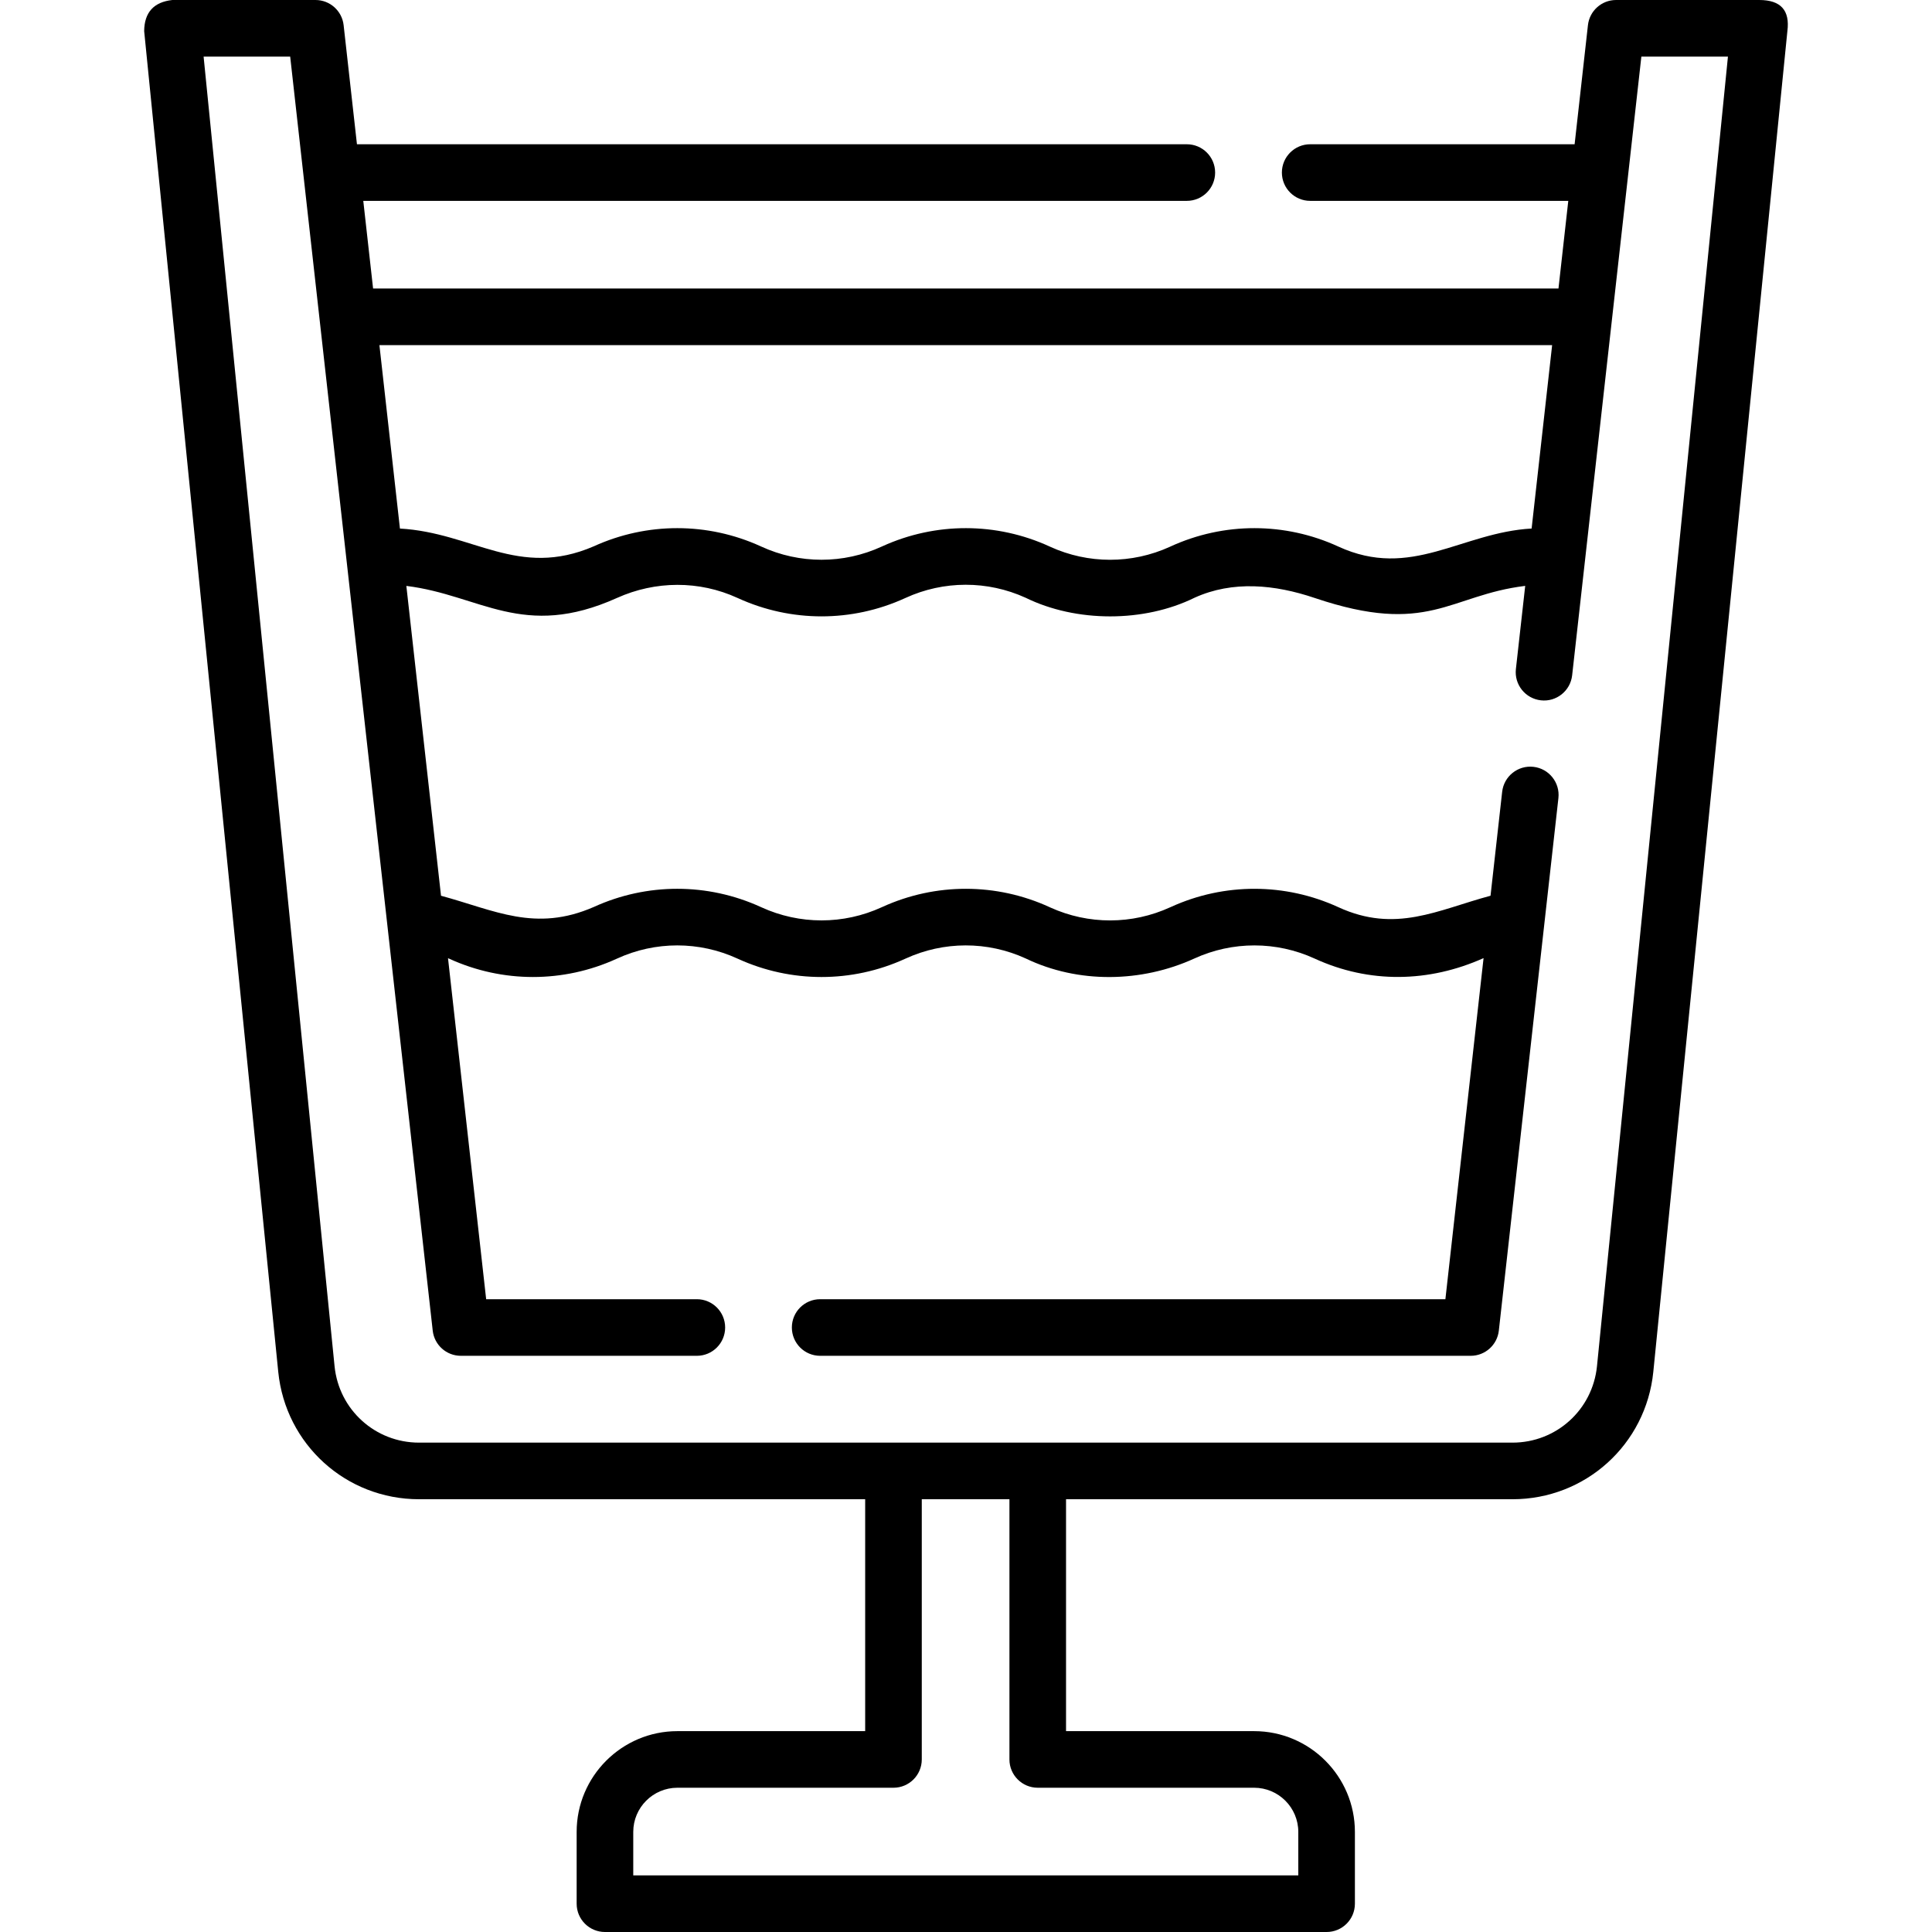
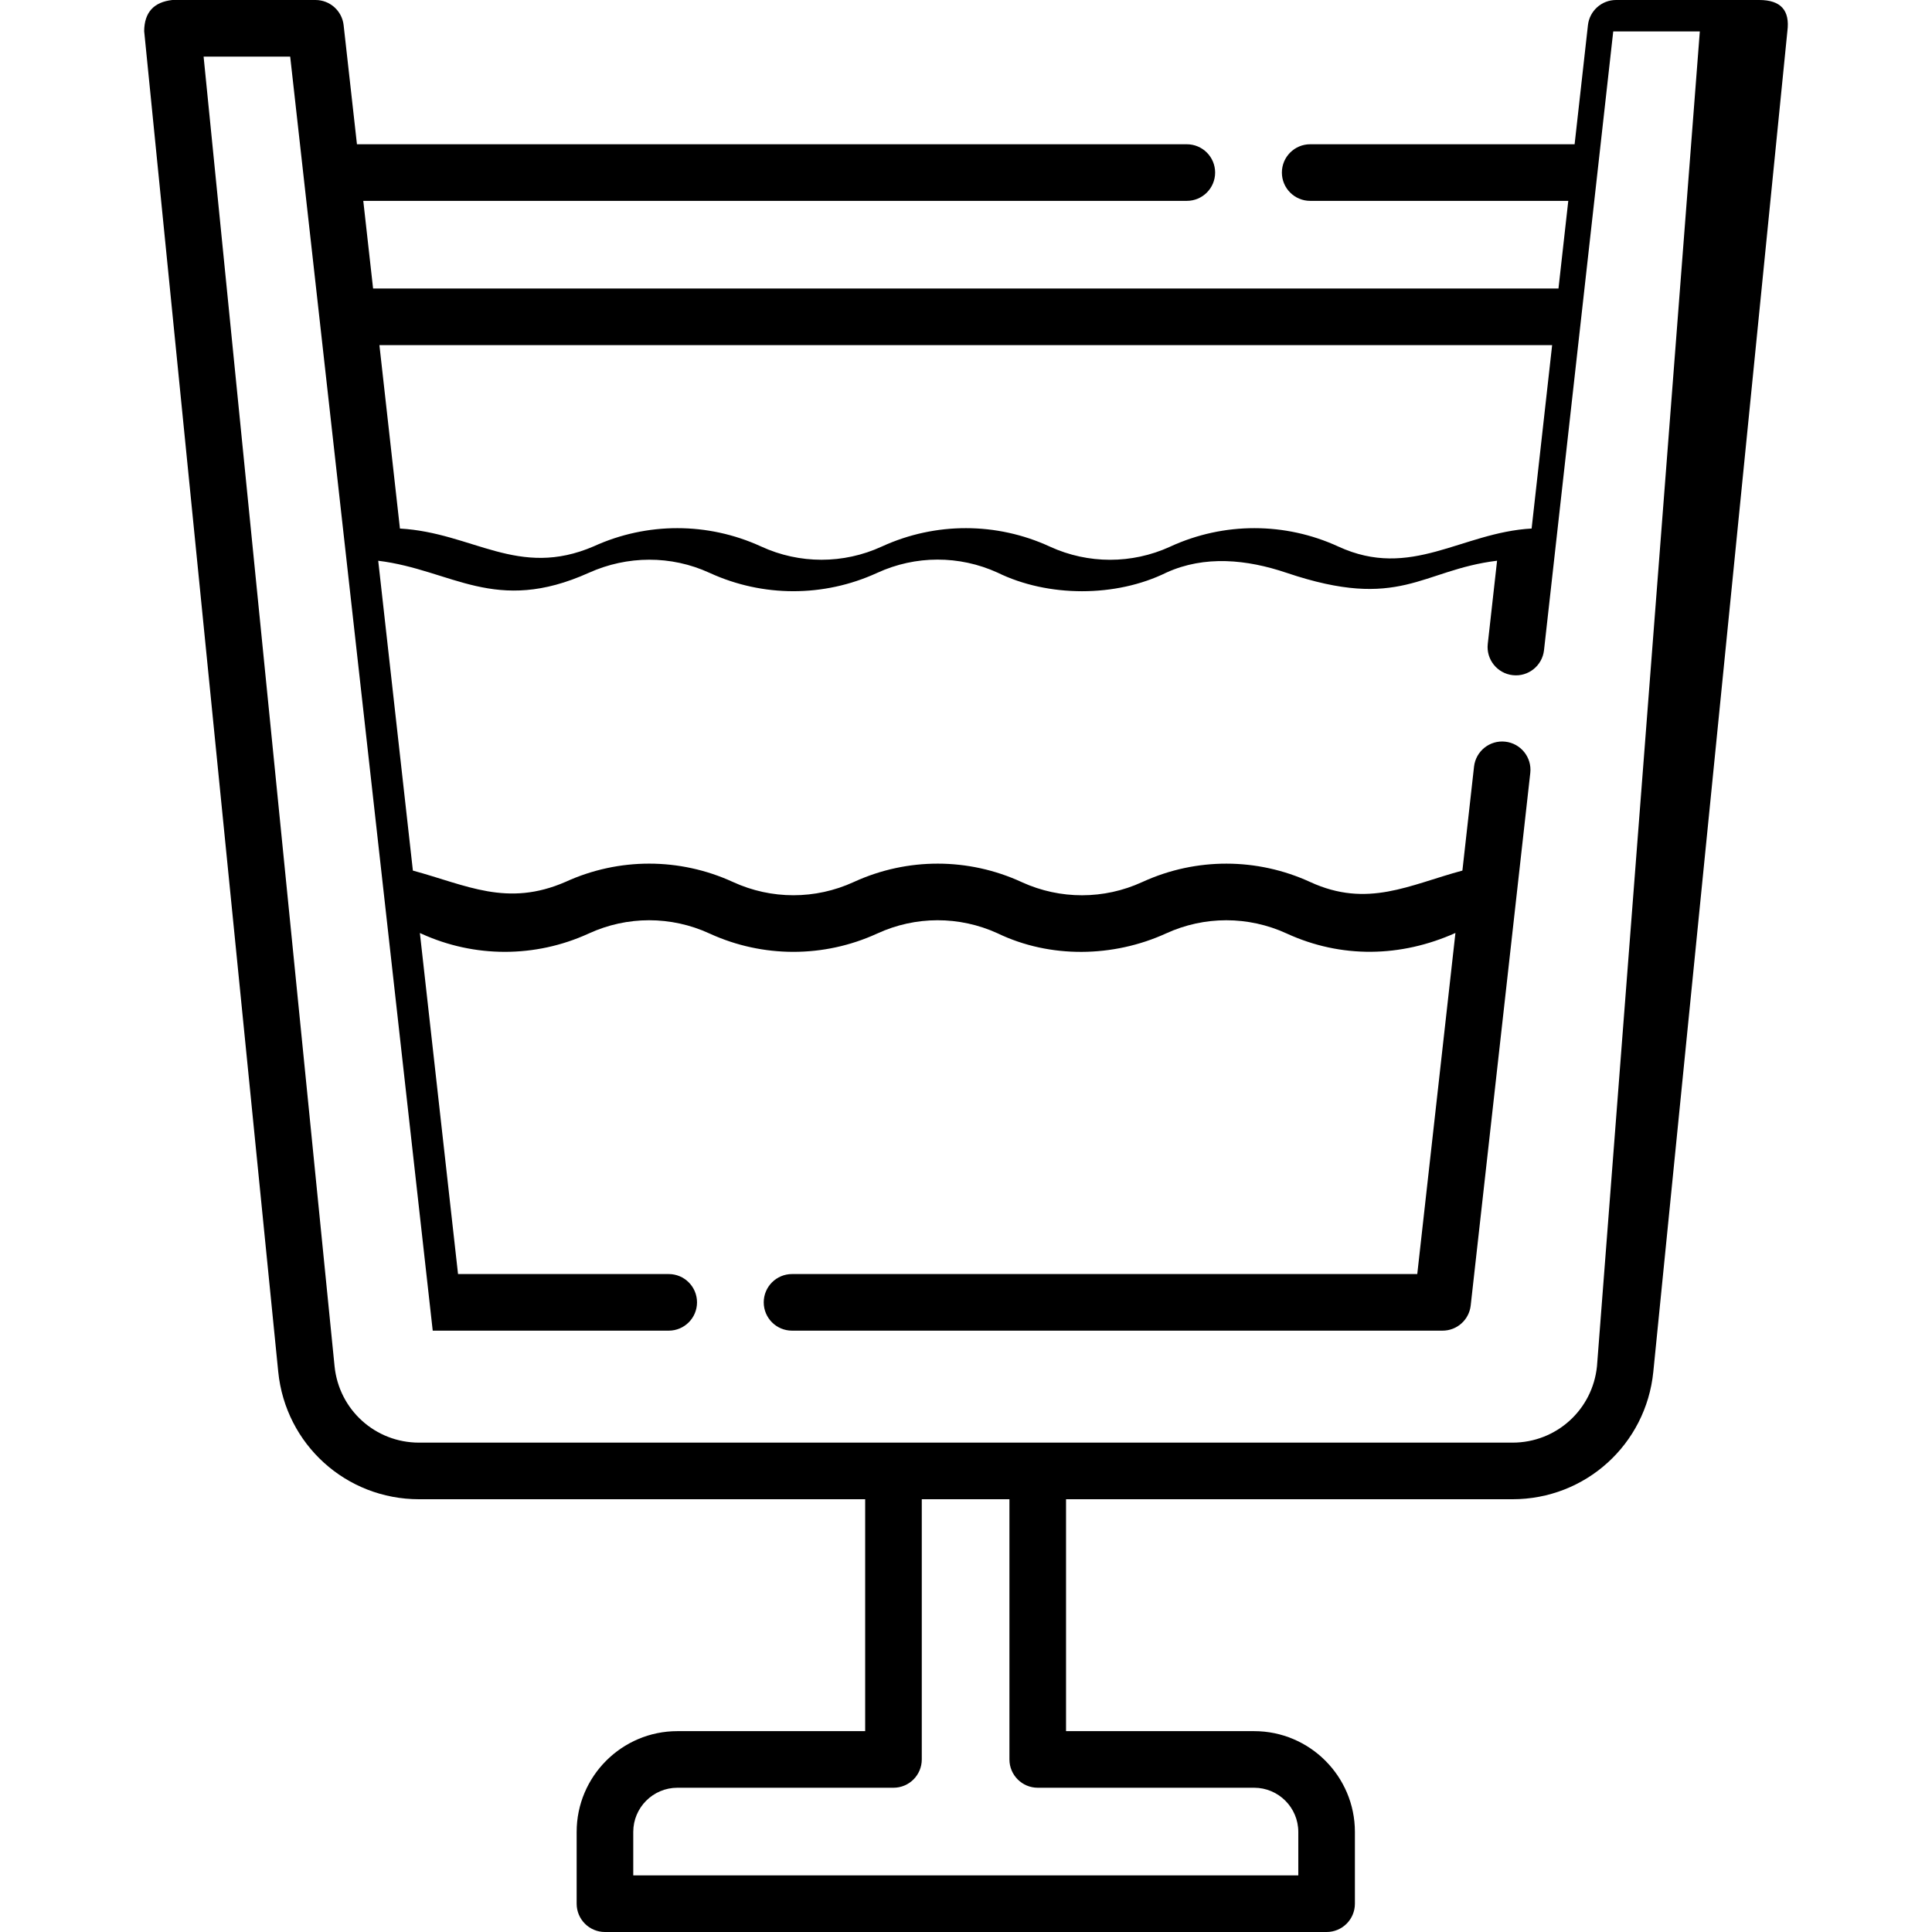
<svg xmlns="http://www.w3.org/2000/svg" id="Capa_1" enable-background="new 0 0 511.996 511.996" height="512" viewBox="0 0 511.996 511.996" width="512">
-   <path d="m466.209 0h-37.939c-3.819 0-7.029 2.87-7.453 6.666l-3.531 31.564h-70.076c-4.143 0-7.5 3.357-7.5 7.5s3.357 7.5 7.5 7.5h68.398l-2.599 23.234h-314.137l-2.6-23.234h218.247c4.143 0 7.5-3.357 7.5-7.5s-3.357-7.5-7.5-7.5h-219.925l-3.531-31.564c-.425-3.796-3.635-6.666-7.454-6.666h-37.94c-4.927.541-7.414 3.29-7.463 8.246l35.53 355.293c1.933 19.253 17.974 33.771 37.313 33.771h118.229v61.456h-49.754c-14.726 0-26.707 11.98-26.707 26.706v19.024c0 4.143 3.358 7.5 7.5 7.5h191.243c4.143 0 7.5-3.357 7.5-7.5v-19.024c0-14.726-11.98-26.706-26.707-26.706h-49.845v-61.456h118.32c19.339 0 35.38-14.518 37.313-33.773l35.529-355.29c.707-5.497-1.731-8.247-7.461-8.247zm-54.88 91.465-5.437 48.598c-18.648 1.042-31.929 13.659-51.232 4.773-14.11-6.485-30.308-6.495-44.434-.025-.068.031-.135.063-.201.096-10.086 4.591-21.629 4.588-31.707-.007-.055-.026-.108-.052-.163-.077-14.077-6.457-30.217-6.478-44.306-.058-.062.025-.123.053-.184.081-10.141 4.66-21.774 4.66-31.915 0-.046-.021-.104-.047-.161-.071-14.053-6.41-30.148-6.412-44.201-.01-20.075 8.672-32.074-3.614-51.401-4.693l-5.438-48.606h310.78zm-136.321 382.301h57.345c6.455 0 11.707 5.251 11.707 11.706v11.524h-176.242v-11.524c0-6.455 5.251-11.706 11.707-11.706h57.254c4.142 0 7.5-3.357 7.5-7.5v-68.956h23.23v68.956c-.001 4.142 3.357 7.5 7.499 7.5zm148.208-111.725c-1.159 11.555-10.784 20.269-22.388 20.269h-289.78c-11.603 0-21.228-8.714-22.387-20.266l-34.704-347.044h22.945l37.774 337.634c.425 3.796 3.634 6.666 7.454 6.666h62.54c4.142 0 7.5-3.357 7.5-7.5s-3.358-7.5-7.5-7.5h-55.833l-10.11-90.37c.085.038.172.068.256.107.044.021.1.045.156.069 14.051 6.407 30.144 6.411 44.2.009.061-.025.122-.053.183-.081 10.141-4.66 21.774-4.661 31.917.001.046.021.103.046.161.071 14.052 6.408 30.146 6.413 44.201.009.061-.026.121-.053.182-.081 10.108-4.646 21.699-4.66 31.818-.044 13.954 6.728 30.715 6.411 44.677.037 10.139-4.65 21.774-4.646 31.921.007 14.494 6.664 30.3 6.351 44.757-.127l-10.115 90.393h-165.692c-4.142 0-7.5 3.357-7.5 7.5s3.358 7.5 7.5 7.5h172.399c3.819 0 7.029-2.87 7.453-6.666l15.79-141.13c.461-4.116-2.503-7.827-6.619-8.287-4.112-.462-7.826 2.503-8.287 6.619l-3.082 27.541c-14.082 3.785-25.133 10.02-40.348 3.025-14.069-6.453-30.189-6.483-44.263-.088-.092.038-.184.078-.273.119-10.097 4.636-21.681 4.648-31.805.045-.051-.025-.103-.05-.154-.073-14.079-6.47-30.222-6.488-44.313-.06-.059.025-.117.051-.175.077-10.145 4.654-21.781 4.654-31.926 0-.044-.02-.098-.044-.154-.067-14.054-6.421-30.151-6.423-44.206-.01-15.547 6.794-26.27.885-40.512-2.963l-9.186-82.11c19.591 2.405 30.917 14.394 55.828 3.185 10.178-4.58 21.781-4.654 31.926 0 .043.02.098.043.153.067 14.054 6.42 30.152 6.425 44.208.009.058-.024.116-.05.173-.076 10.111-4.639 21.705-4.653 31.826-.046 13.404 6.575 31.369 6.592 44.769-.008 10.13-4.604 21.292-3.496 31.821.06 30.214 10.204 35.562-.715 55.8-3.2l-2.466 22.042c-.461 4.116 2.503 7.827 6.619 8.287 4.102.474 7.826-2.502 8.287-6.619l18.345-163.973h22.944z" />
+   <path d="m466.209 0h-37.939c-3.819 0-7.029 2.87-7.453 6.666l-3.531 31.564h-70.076c-4.143 0-7.5 3.357-7.5 7.5s3.357 7.5 7.5 7.5h68.398l-2.599 23.234h-314.137l-2.6-23.234h218.247c4.143 0 7.5-3.357 7.5-7.5s-3.357-7.5-7.5-7.5h-219.925l-3.531-31.564c-.425-3.796-3.635-6.666-7.454-6.666h-37.94c-4.927.541-7.414 3.29-7.463 8.246l35.53 355.293c1.933 19.253 17.974 33.771 37.313 33.771h118.229v61.456h-49.754c-14.726 0-26.707 11.98-26.707 26.706v19.024c0 4.143 3.358 7.5 7.5 7.5h191.243c4.143 0 7.5-3.357 7.5-7.5v-19.024c0-14.726-11.98-26.706-26.707-26.706h-49.845v-61.456h118.32c19.339 0 35.38-14.518 37.313-33.773l35.529-355.29c.707-5.497-1.731-8.247-7.461-8.247zm-54.88 91.465-5.437 48.598c-18.648 1.042-31.929 13.659-51.232 4.773-14.11-6.485-30.308-6.495-44.434-.025-.068.031-.135.063-.201.096-10.086 4.591-21.629 4.588-31.707-.007-.055-.026-.108-.052-.163-.077-14.077-6.457-30.217-6.478-44.306-.058-.062.025-.123.053-.184.081-10.141 4.66-21.774 4.66-31.915 0-.046-.021-.104-.047-.161-.071-14.053-6.41-30.148-6.412-44.201-.01-20.075 8.672-32.074-3.614-51.401-4.693l-5.438-48.606h310.78zm-136.321 382.301h57.345c6.455 0 11.707 5.251 11.707 11.706v11.524h-176.242v-11.524c0-6.455 5.251-11.706 11.707-11.706h57.254c4.142 0 7.5-3.357 7.5-7.5v-68.956h23.23v68.956c-.001 4.142 3.357 7.5 7.499 7.5zm148.208-111.725c-1.159 11.555-10.784 20.269-22.388 20.269h-289.78c-11.603 0-21.228-8.714-22.387-20.266l-34.704-347.044h22.945l37.774 337.634h62.54c4.142 0 7.5-3.357 7.5-7.5s-3.358-7.5-7.5-7.5h-55.833l-10.11-90.37c.085.038.172.068.256.107.044.021.1.045.156.069 14.051 6.407 30.144 6.411 44.2.009.061-.025.122-.053.183-.081 10.141-4.66 21.774-4.661 31.917.001.046.021.103.046.161.071 14.052 6.408 30.146 6.413 44.201.009.061-.026.121-.053.182-.081 10.108-4.646 21.699-4.66 31.818-.044 13.954 6.728 30.715 6.411 44.677.037 10.139-4.65 21.774-4.646 31.921.007 14.494 6.664 30.3 6.351 44.757-.127l-10.115 90.393h-165.692c-4.142 0-7.5 3.357-7.5 7.5s3.358 7.5 7.5 7.5h172.399c3.819 0 7.029-2.87 7.453-6.666l15.79-141.13c.461-4.116-2.503-7.827-6.619-8.287-4.112-.462-7.826 2.503-8.287 6.619l-3.082 27.541c-14.082 3.785-25.133 10.02-40.348 3.025-14.069-6.453-30.189-6.483-44.263-.088-.092.038-.184.078-.273.119-10.097 4.636-21.681 4.648-31.805.045-.051-.025-.103-.05-.154-.073-14.079-6.47-30.222-6.488-44.313-.06-.059.025-.117.051-.175.077-10.145 4.654-21.781 4.654-31.926 0-.044-.02-.098-.044-.154-.067-14.054-6.421-30.151-6.423-44.206-.01-15.547 6.794-26.27.885-40.512-2.963l-9.186-82.11c19.591 2.405 30.917 14.394 55.828 3.185 10.178-4.58 21.781-4.654 31.926 0 .043.02.098.043.153.067 14.054 6.42 30.152 6.425 44.208.009.058-.024.116-.05.173-.076 10.111-4.639 21.705-4.653 31.826-.046 13.404 6.575 31.369 6.592 44.769-.008 10.13-4.604 21.292-3.496 31.821.06 30.214 10.204 35.562-.715 55.8-3.2l-2.466 22.042c-.461 4.116 2.503 7.827 6.619 8.287 4.102.474 7.826-2.502 8.287-6.619l18.345-163.973h22.944z" />
</svg>